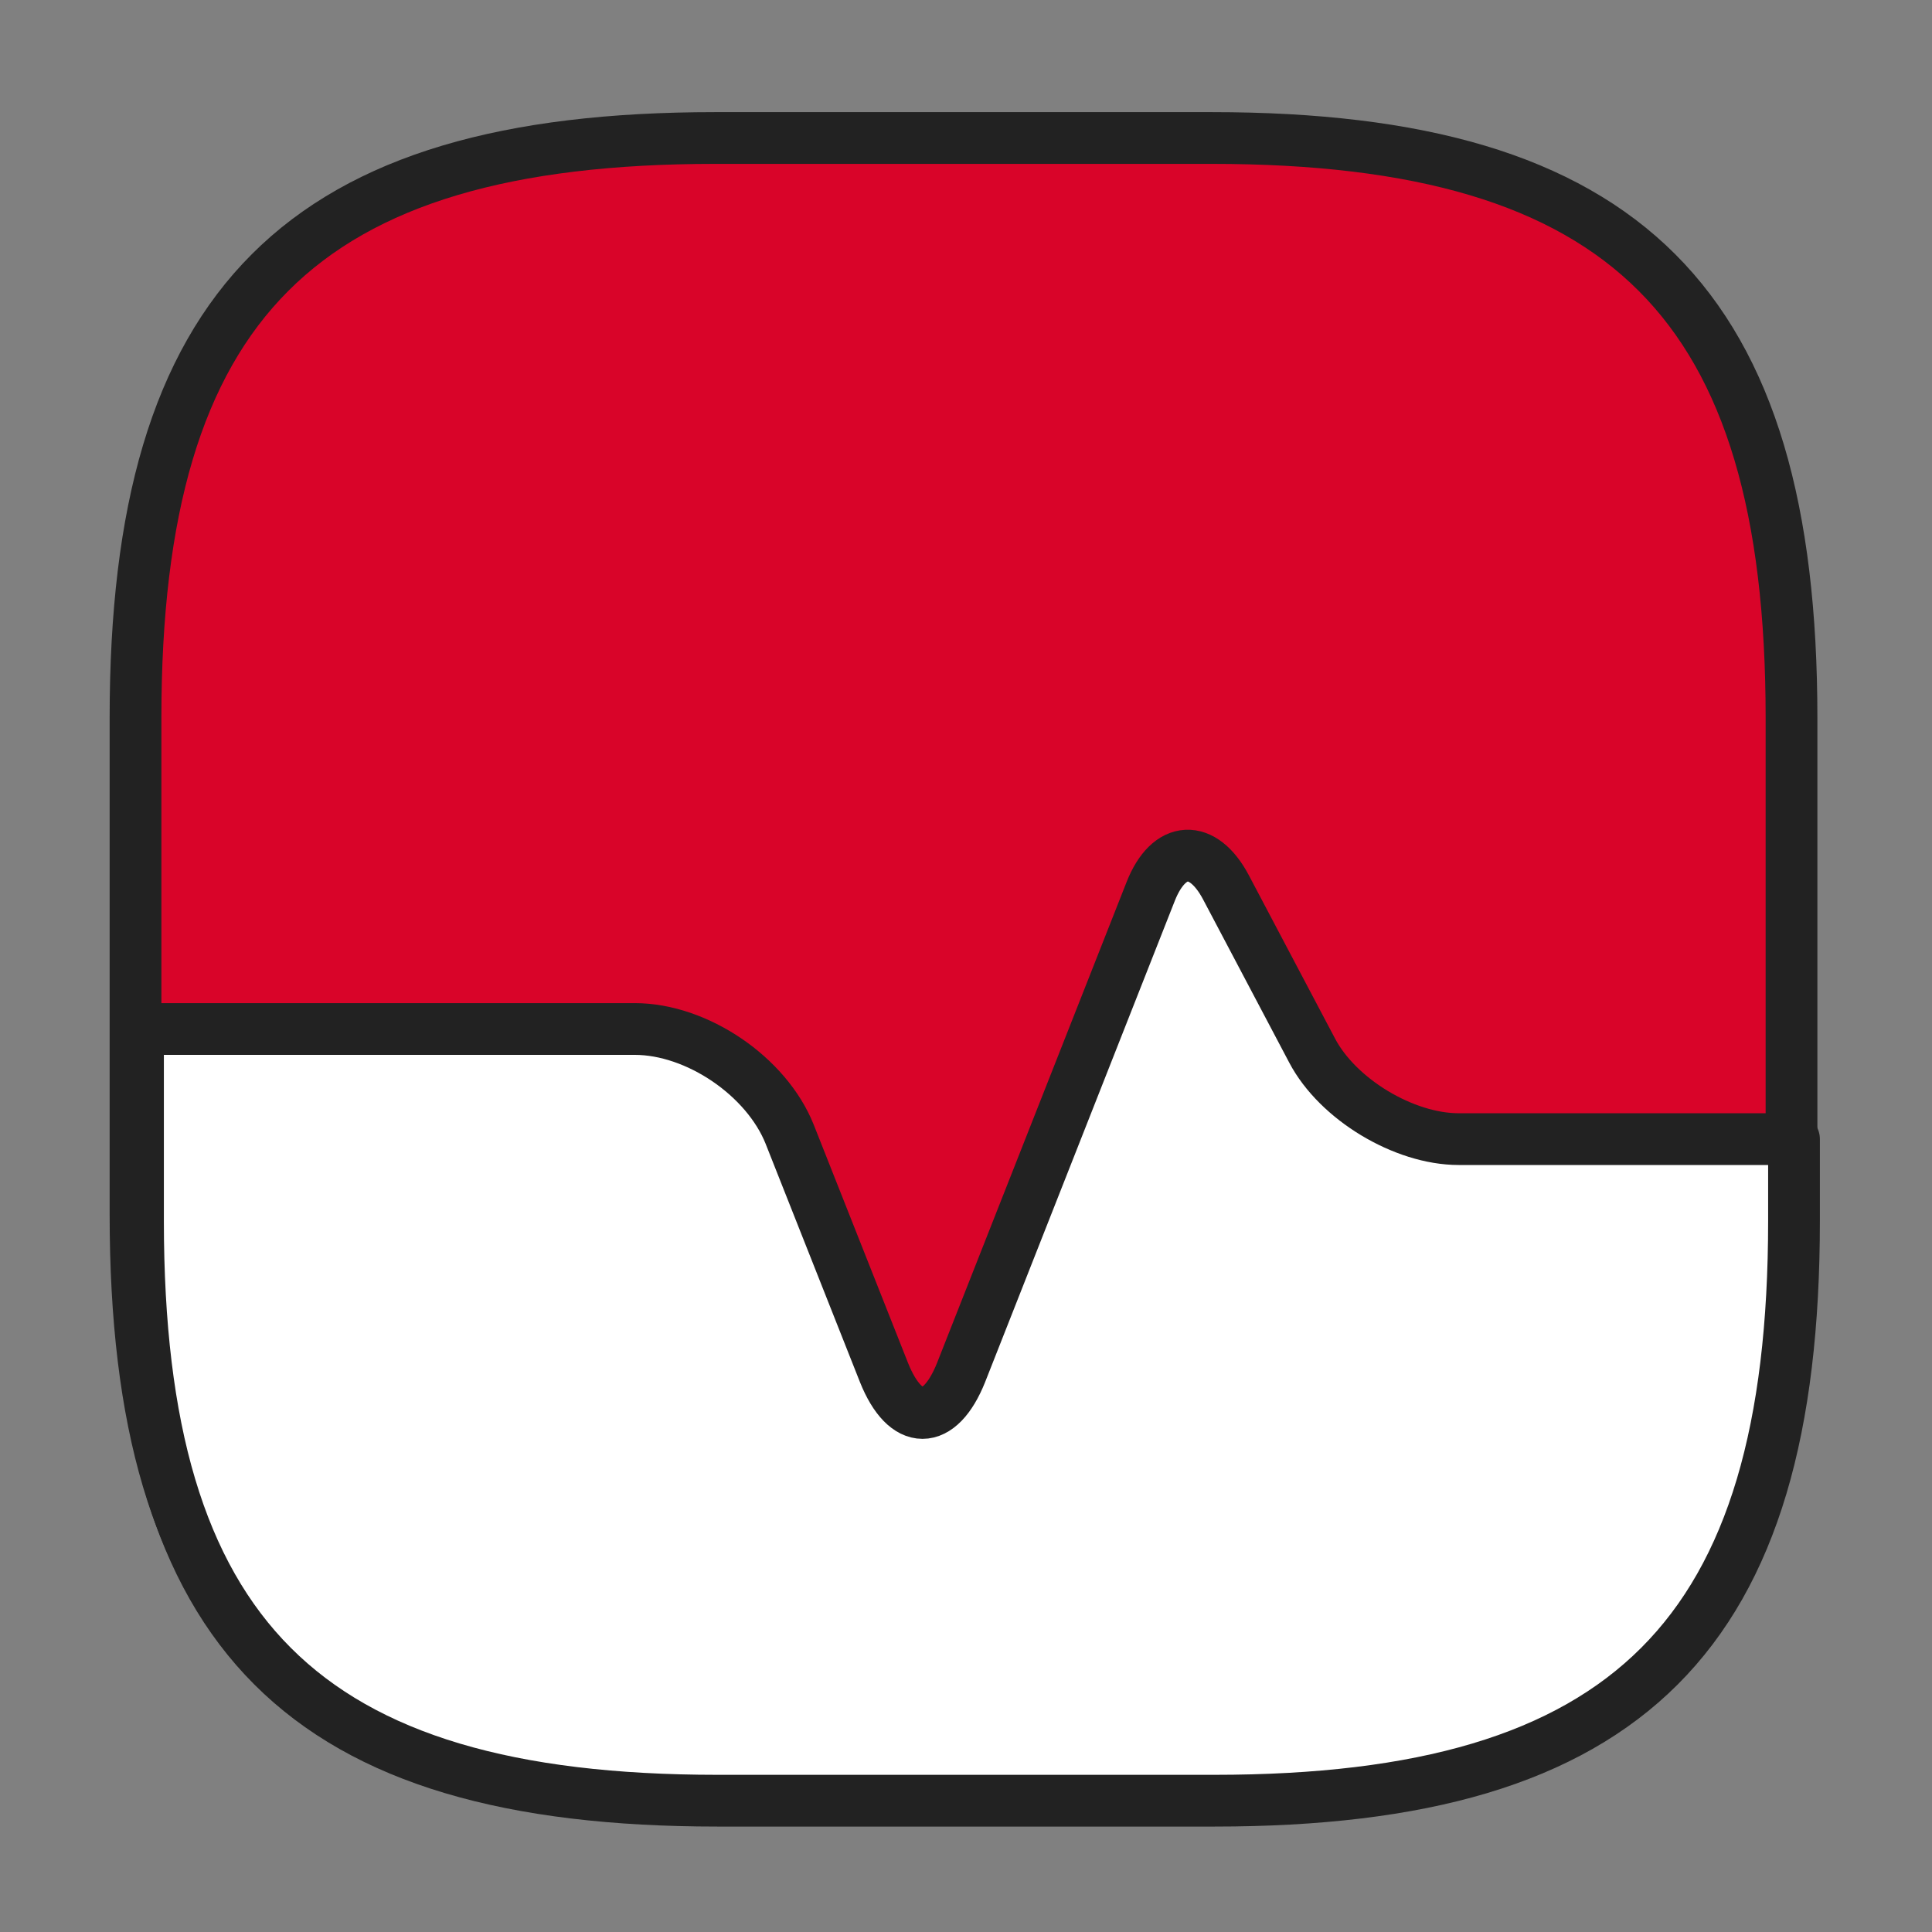
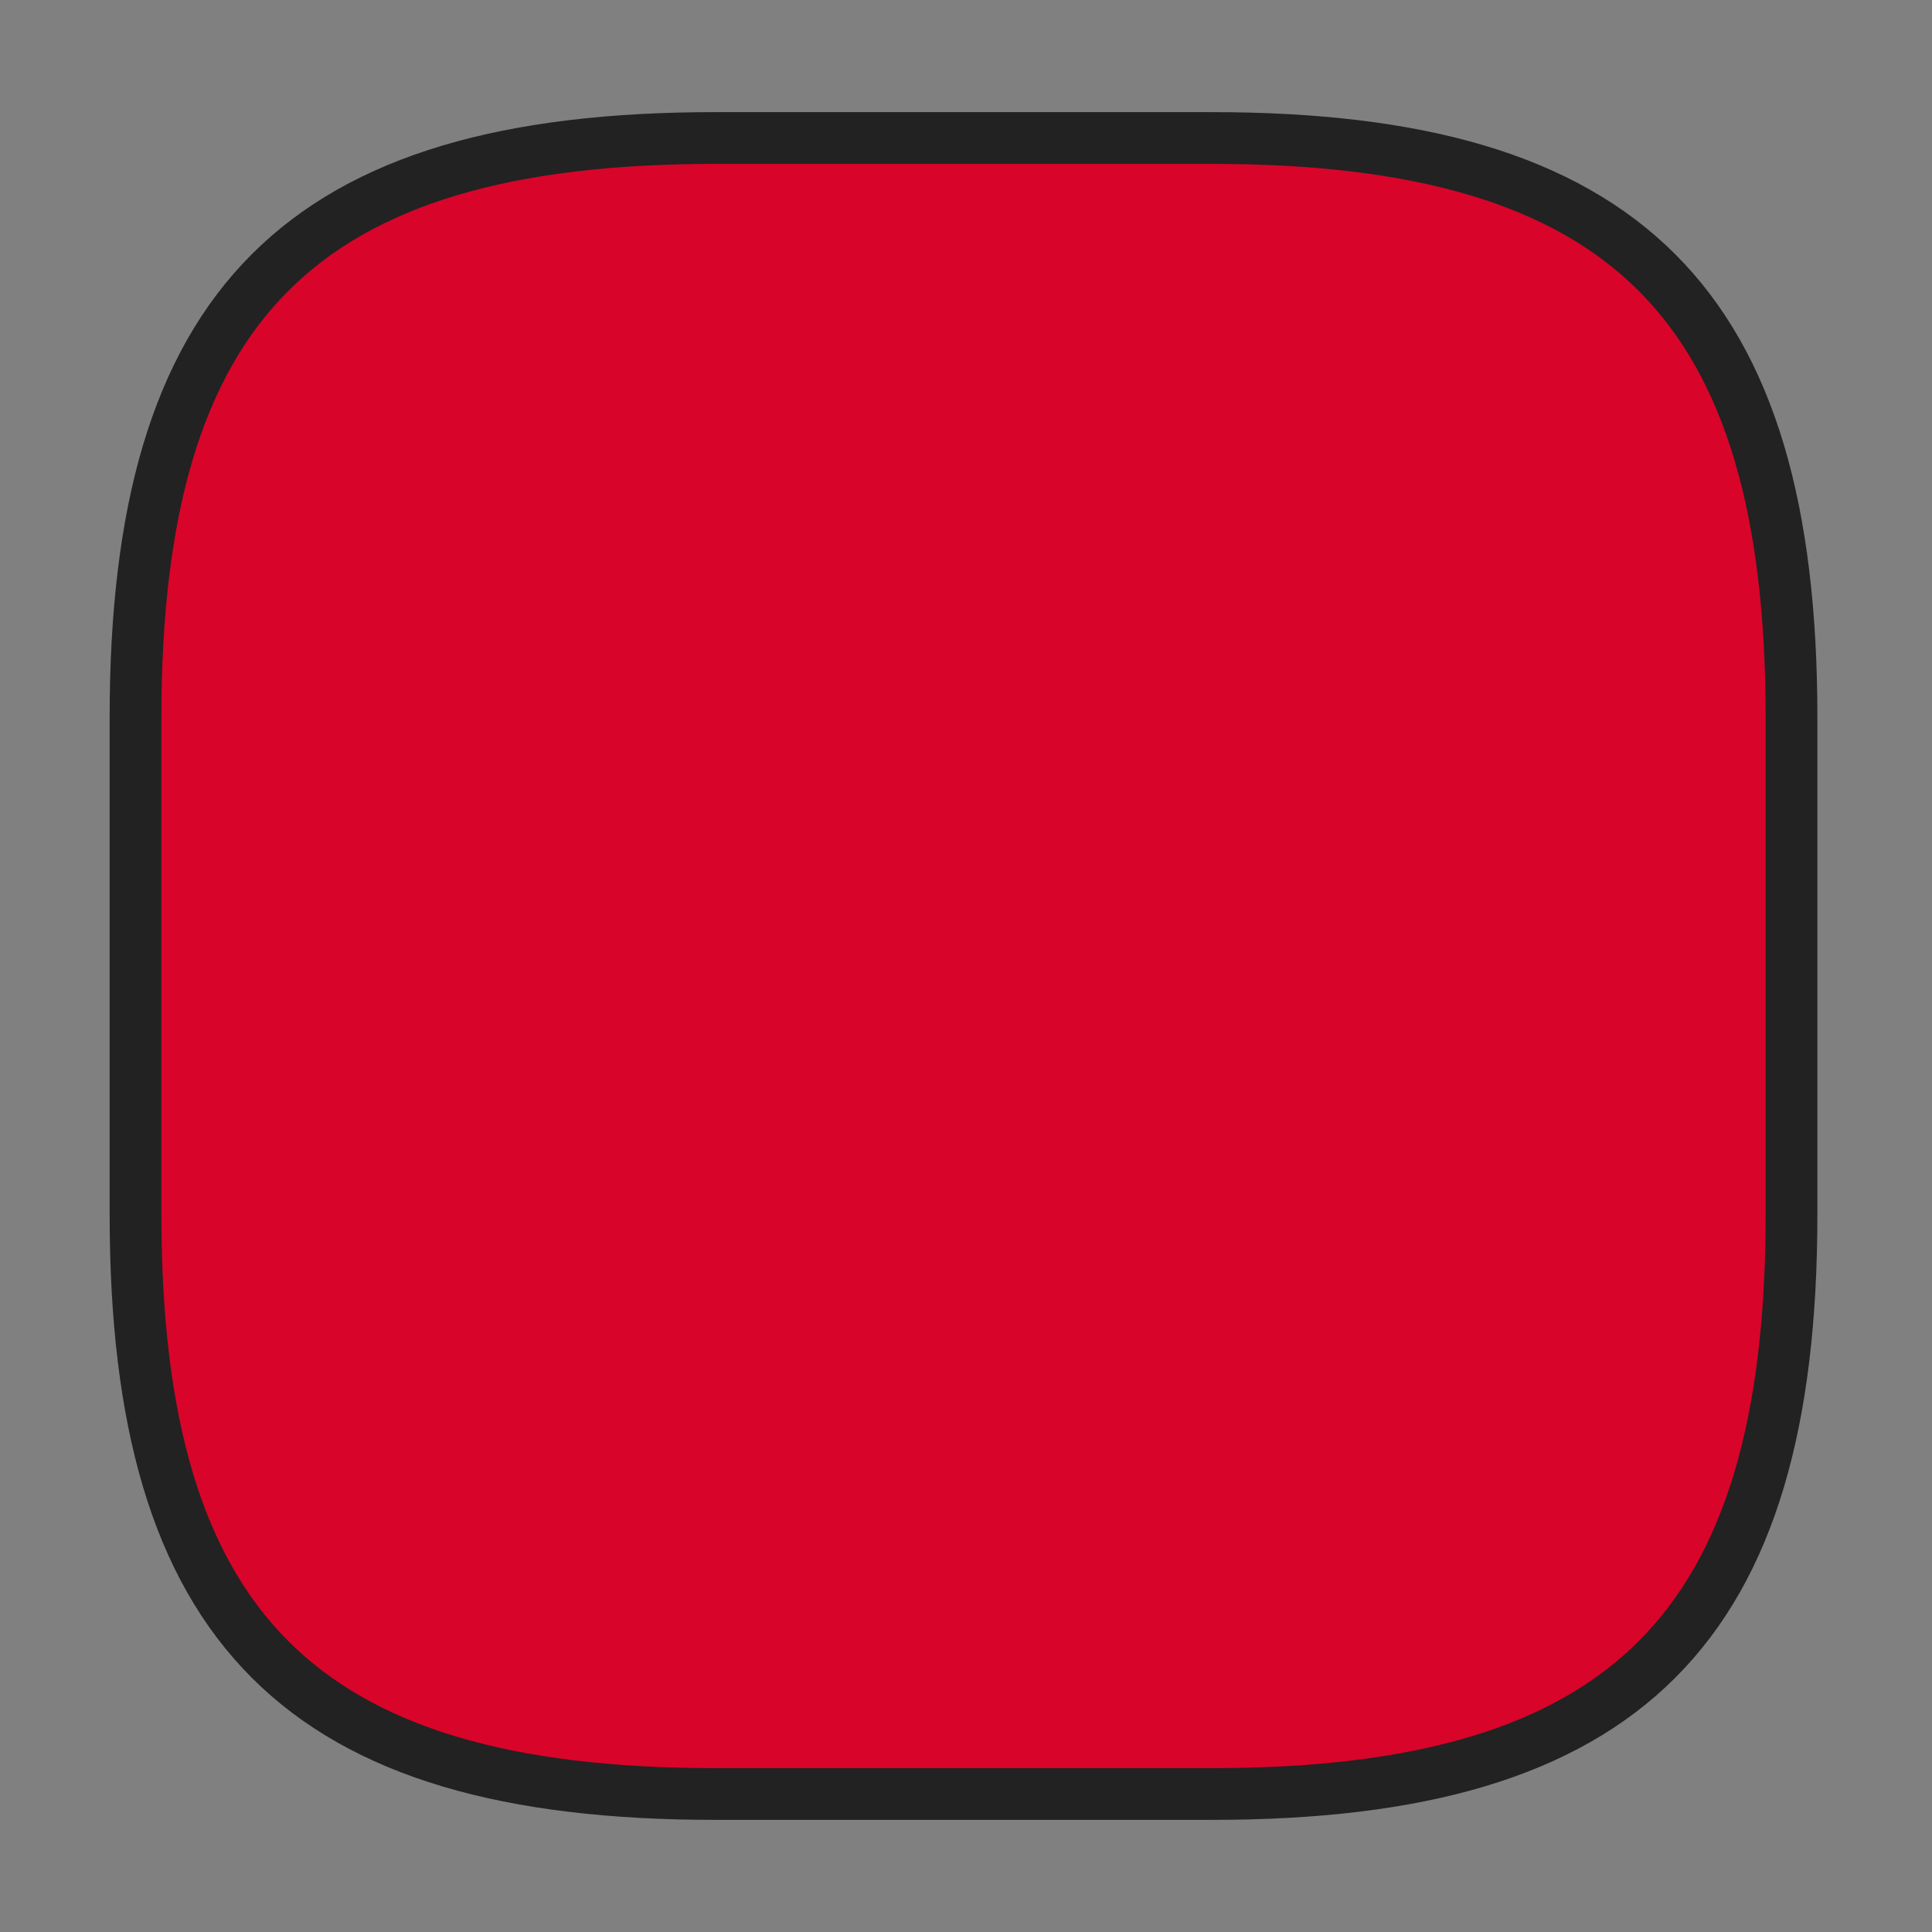
<svg xmlns="http://www.w3.org/2000/svg" fill="none" height="56" viewBox="0 0 56 56" width="56">
  <rect x="0" y="0" width="56" height="56" fill="#808080" stroke="none" />
  <g stroke="#222" stroke-linecap="round" stroke-linejoin="round" stroke-width="1.5">
    <path d="m20.728 52h14.4c12 0 16.8-4.8 16.8-16.8v-14.4c0-12-4.8-16.8-16.8-16.8h-14.4c-12 0-16.8 4.8-16.8 16.8v14.4c0 12 4.8 16.8 16.8 16.8z" fill="#d90429" />
-     <path d="m35.2 52.194h-14.4c-12 0-16.8-4.8-16.8-16.8v-5.568h1.672 12.728c1.8 0 3.816 1.368 4.488 3.048l2.736 6.912c.624 1.56 1.608 1.56 2.232 0l5.496-13.944c.528-1.344 1.512-1.392 2.184-.12l2.496 4.728c.744 1.416 2.664 2.568 4.248 2.568h8.592 1.128v2.376c0 12-4.8 16.8-16.8 16.8z" fill="#fff" />
  </g>
</svg>